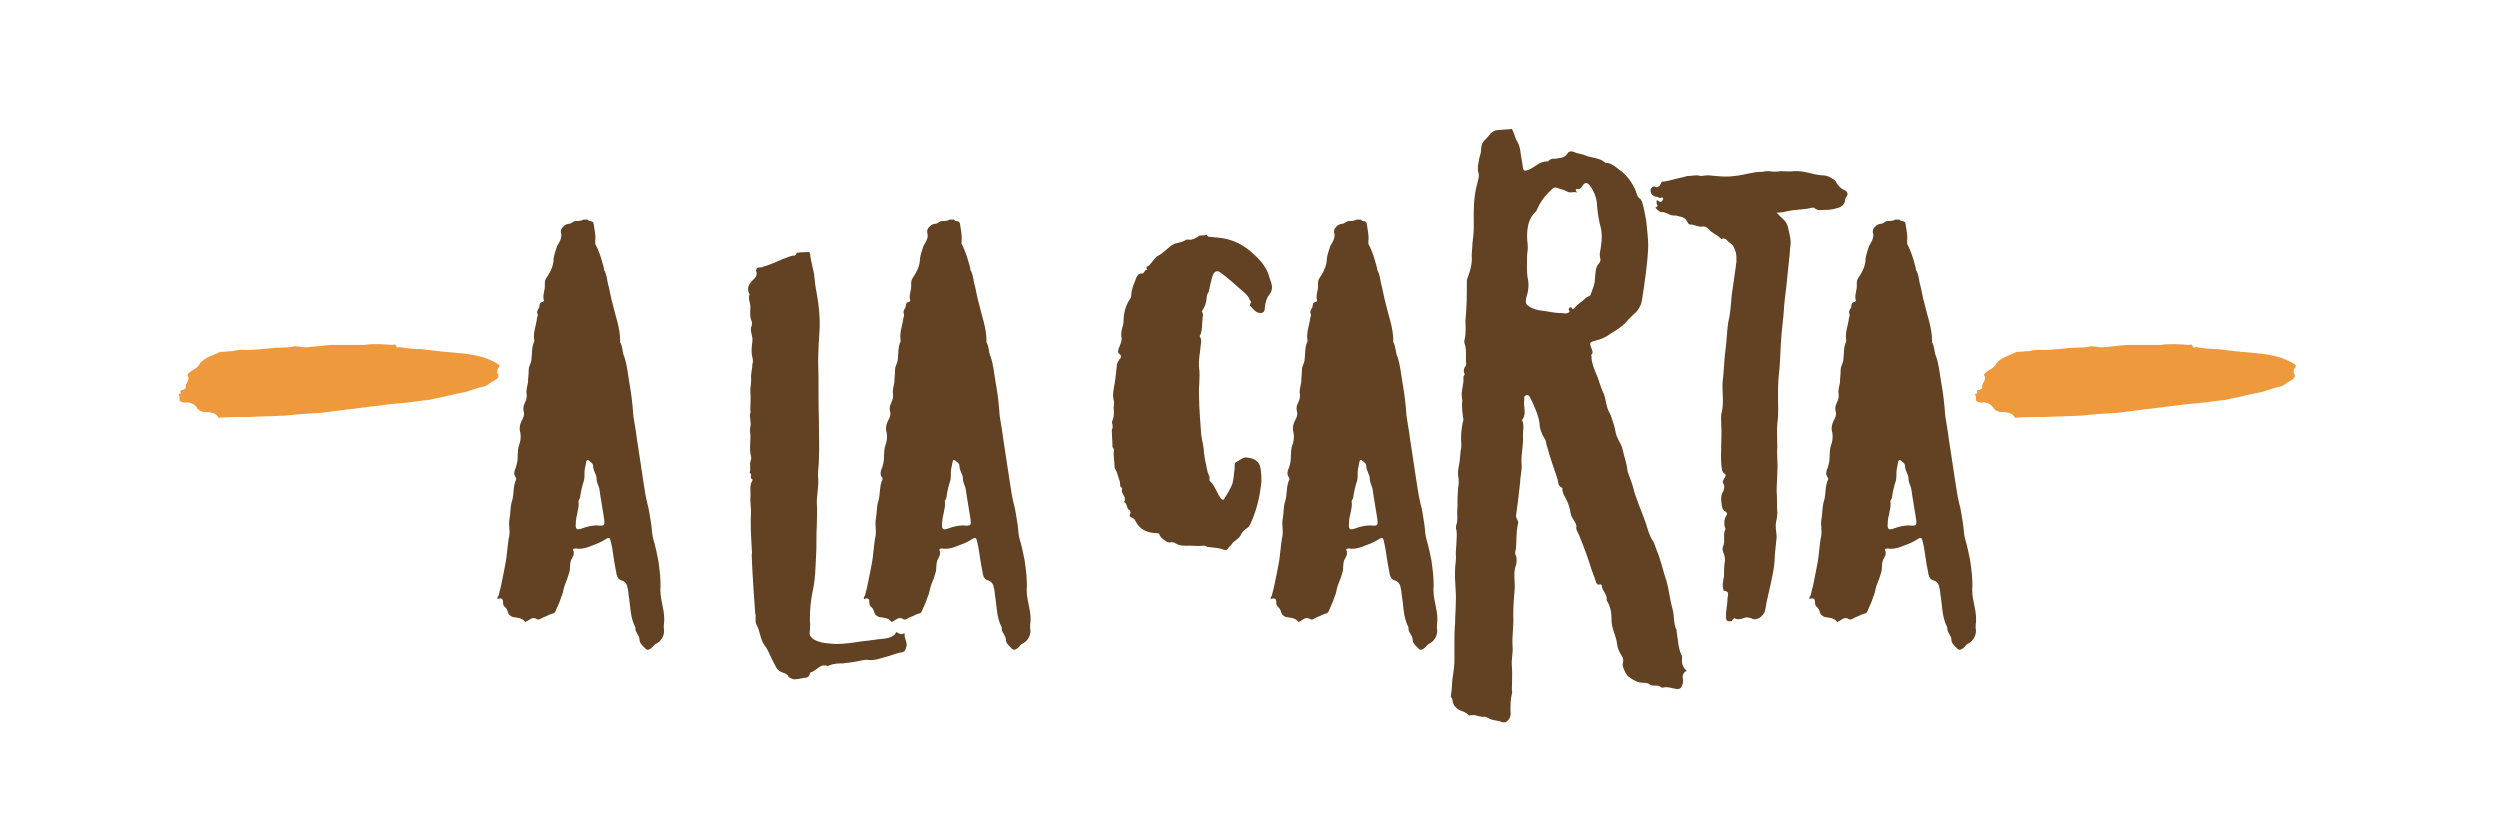
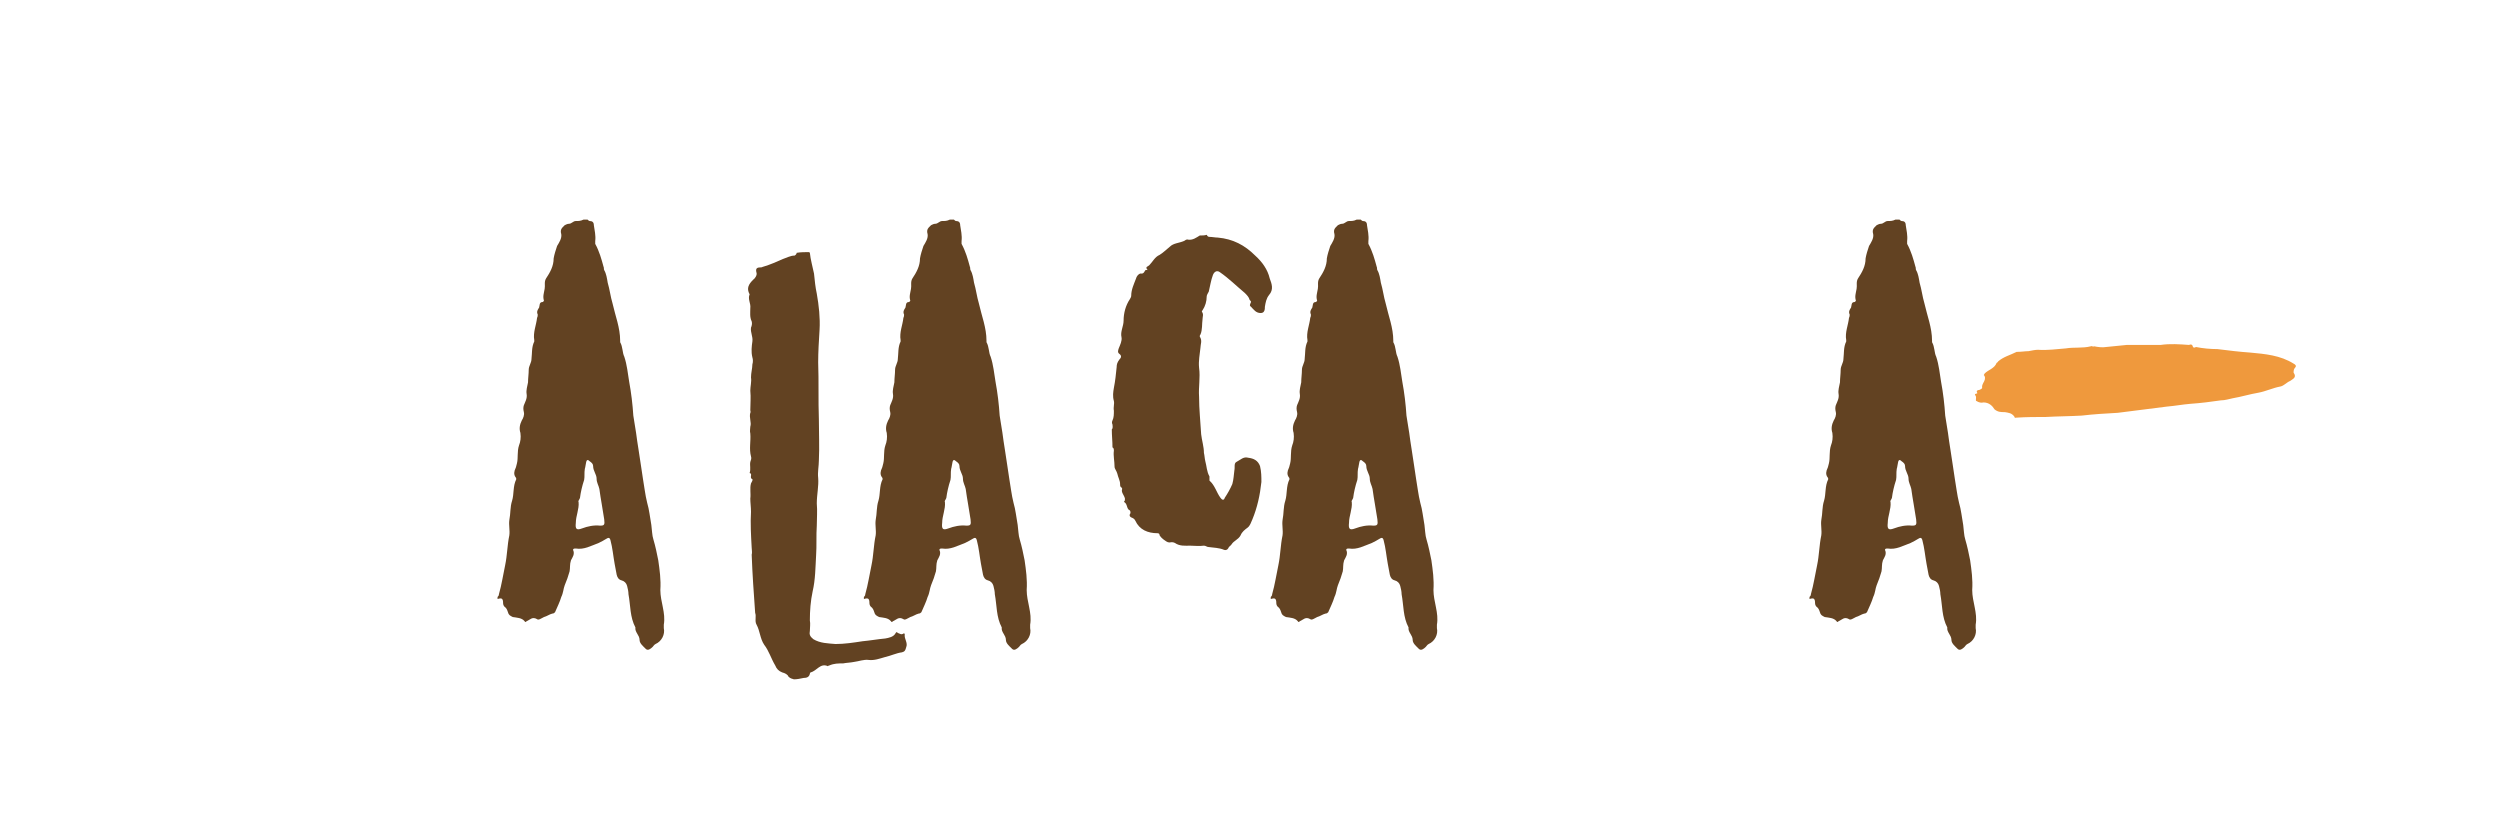
<svg xmlns="http://www.w3.org/2000/svg" version="1.1" id="Layer_1" x="0px" y="0px" width="300px" height="100px" viewBox="0 0 300 100" enable-background="new 0 0 300 100" xml:space="preserve">
  <g>
-     <path fill="#EF993D" d="M26.51,42.223c0.499,0,0.914-0.083,1.329-0.083c0.416-0.083,0.831-0.166,1.163-0.166   c1.08,0.083,2.244-0.083,3.324-0.166c0.997-0.167,1.994,0,2.991-0.25c0.083-0.083,0.25,0.083,0.416,0   c0.416,0.083,0.997,0.166,1.413,0.083c0.831-0.083,1.662-0.166,2.492-0.249c1.33,0,2.742,0,4.071,0c1.08-0.167,2.326-0.083,3.407,0   c0.166-0.083,0.332-0.083,0.415,0.083c0.083,0.333,0.25,0.249,0.416,0.166c0.831,0.167,1.745,0.25,2.576,0.25   c1.329,0.166,2.659,0.332,3.905,0.415c1.828,0.167,3.656,0.333,5.234,1.33c0.166,0.083,0.416,0.249,0.166,0.499   c-0.166,0.166-0.166,0.416-0.166,0.582c0.416,0.582-0.083,0.748-0.416,0.997c-0.415,0.166-0.748,0.582-1.163,0.665   c-0.914,0.166-1.745,0.582-2.659,0.748c-0.997,0.166-2.077,0.498-3.074,0.665c-0.415,0.083-0.914,0.249-1.412,0.249   c-1.163,0.167-2.41,0.333-3.656,0.416c-0.997,0.083-1.828,0.249-2.825,0.333c-1.911,0.249-3.905,0.499-5.899,0.748   c-1.495,0.083-2.908,0.166-4.32,0.333c-1.412,0.083-2.908,0.083-4.32,0.166c-1.163,0-2.326,0-3.573,0.083   c-0.083,0-0.166,0.083-0.166-0.083c-0.332-0.499-0.748-0.499-1.163-0.582c-0.499,0-0.831,0-1.246-0.333   c-0.25-0.416-0.665-0.831-1.33-0.831c-0.249,0.083-0.582,0-0.831-0.167c-0.167,0,0-0.332-0.083-0.582   c-0.166-0.249-0.166-0.249,0.167-0.332c0,0,0,0,0-0.083c-0.167-0.25,0.083-0.333,0.249-0.333c0.167-0.083,0.416-0.166,0.333-0.333   c0-0.415,0.249-0.582,0.332-0.914c0-0.167,0.083-0.25-0.083-0.499c-0.083,0,0-0.167,0.083-0.25   c0.416-0.416,1.164-0.582,1.413-1.246c0.083-0.083,0.166-0.083,0.166-0.167c0.665-0.582,1.413-0.748,2.244-1.163H26.51z" />
    <path fill="#624222" d="M70.512,26.354c0.083,0.083,0.167,0.167,0.25,0.167c0.332,0,0.499,0.166,0.499,0.499   c0.083,0.582,0.249,1.246,0.166,1.911c0,0.083,0,0.25,0,0.333c0.499,0.914,0.748,1.828,0.997,2.742c0.083,0.166,0,0.25,0.083,0.416   c0.249,0.416,0.333,0.997,0.416,1.496c0.249,0.831,0.332,1.662,0.582,2.492c0.332,1.496,0.914,2.908,0.914,4.487   c0,0.083,0,0.166,0,0.166c0.332,0.582,0.249,1.246,0.498,1.745c0.333,0.997,0.416,1.994,0.582,2.991   c0.249,1.33,0.415,2.742,0.499,4.071c0.083,0.665,0.249,1.413,0.332,2.077c0.166,1.33,0.416,2.659,0.582,3.905   c0.083,0.582,0.167,1.08,0.25,1.662c0.166,0.913,0.249,1.827,0.499,2.824c0.249,0.831,0.332,1.745,0.499,2.659   c0.083,0.581,0.083,1.246,0.249,1.744c0.25,0.831,0.416,1.662,0.582,2.493c0.166,1.163,0.333,2.326,0.25,3.572   c0,1.412,0.665,2.742,0.415,4.154c0,0.083,0,0.249,0,0.415c0.167,0.748-0.249,1.579-0.997,1.911   c-0.167,0.083-0.25,0.249-0.333,0.332c-0.25,0.25-0.582,0.499-0.831,0.25c-0.332-0.333-0.748-0.665-0.748-1.08   c0-0.582-0.582-0.914-0.499-1.496c-0.665-1.246-0.582-2.658-0.831-3.987c0-0.333-0.083-0.665-0.166-0.997   c-0.083-0.333-0.333-0.582-0.665-0.665c-0.333-0.083-0.499-0.332-0.582-0.665c-0.083-0.415-0.167-0.914-0.25-1.329   c-0.166-0.914-0.249-1.911-0.499-2.825c-0.083-0.332-0.249-0.332-0.499-0.166c-0.249,0.166-0.582,0.333-0.914,0.499   c-0.914,0.332-1.745,0.83-2.742,0.664c-0.167,0-0.333,0-0.333,0.166c0.249,0.499-0.083,0.914-0.25,1.247   c-0.166,0.498-0.083,0.914-0.166,1.329c-0.166,0.581-0.332,1.08-0.582,1.661c-0.166,0.416-0.166,0.914-0.416,1.413   c-0.166,0.581-0.499,1.246-0.748,1.828c-0.083,0.083-0.166,0.166-0.333,0.166c-0.332,0.083-0.665,0.332-0.997,0.415   c-0.332,0.166-0.665,0.415-0.831,0.249c-0.582-0.332-0.831,0.083-1.247,0.25c-0.083,0.083-0.166,0.166-0.249,0   c-0.333-0.416-0.914-0.416-1.413-0.499c-0.332-0.166-0.499-0.249-0.582-0.581c-0.083-0.25-0.166-0.499-0.416-0.665   c-0.083-0.083-0.166-0.249-0.166-0.415c0-0.582-0.166-0.665-0.665-0.499c0-0.083,0-0.166,0-0.249   c0.083-0.083,0.166-0.166,0.166-0.332c0.333-1.164,0.499-2.327,0.748-3.49c0.249-1.163,0.249-2.409,0.499-3.572   c0.083-0.582-0.083-1.246,0-1.828c0.166-0.831,0.083-1.578,0.332-2.326c0.25-0.831,0.083-1.745,0.499-2.575   c0-0.084,0-0.167-0.083-0.25c-0.249-0.332-0.166-0.747,0-1.08c0.083-0.166,0.083-0.332,0.166-0.581c0.167-0.665,0-1.413,0.25-2.16   c0.166-0.416,0.249-0.914,0.166-1.496c-0.166-0.498-0.083-0.996,0.166-1.495c0.167-0.25,0.333-0.665,0.25-0.997   s-0.083-0.582,0-0.831c0.166-0.415,0.416-0.831,0.332-1.329c-0.083-0.499,0.083-0.914,0.167-1.413c0-0.499,0.083-0.997,0.083-1.496   s0.333-0.831,0.333-1.329c0.083-0.665,0-1.413,0.332-2.077c0,0,0-0.083,0-0.166c-0.166-0.914,0.25-1.828,0.333-2.659   c0.083-0.167,0.083-0.25,0.083-0.416c-0.166-0.333,0-0.582,0.166-0.831c0.083-0.249,0-0.665,0.416-0.665   c0.083,0,0.166-0.166,0.166-0.166c-0.166-0.499,0-0.914,0.083-1.413c0.083-0.416-0.083-0.831,0.166-1.246   c0.499-0.748,0.914-1.496,0.914-2.41c0.083-0.499,0.249-0.997,0.415-1.496c0.25-0.415,0.582-0.914,0.499-1.412   c-0.166-0.582,0.083-0.748,0.416-1.08c0.166-0.083,0.333-0.167,0.499-0.167c0.333,0,0.499-0.332,0.831-0.332   c0.332,0,0.582,0,0.914-0.167C70.18,26.354,70.346,26.354,70.512,26.354z M71.924,58.674c-0.083-0.416-0.333-0.748-0.333-1.247   c0-0.498-0.416-0.913-0.416-1.495c0-0.249-0.166-0.415-0.415-0.582c-0.167-0.166-0.333-0.249-0.416,0.084   c-0.083,0.332-0.083,0.581-0.166,0.83c-0.083,0.499,0,0.914-0.083,1.33c-0.249,0.747-0.415,1.495-0.499,2.16   c-0.083,0.249-0.249,0.332-0.166,0.498c0.083,0.831-0.332,1.662-0.332,2.492c-0.083,0.748,0.083,0.914,0.748,0.665   s1.413-0.415,2.16-0.332c0.499,0,0.582-0.083,0.499-0.748C72.34,61.166,72.09,59.92,71.924,58.674z" />
    <path fill="#624222" d="M97.183,30.342c0.083,0.831,0.333,1.662,0.499,2.493c0.083,0.831,0.167,1.662,0.333,2.409   c0.249,1.413,0.416,2.908,0.333,4.32c-0.083,1.33-0.167,2.659-0.167,3.905c0.083,2.326,0,4.569,0.083,6.812   c0,1.662,0.083,3.324,0,4.985c0,0.665-0.166,1.413-0.083,2.077c0.083,0.997-0.166,1.994-0.166,3.074c0.083,0.914,0,1.745,0,2.659   c-0.083,1.163,0,2.409-0.083,3.572c-0.083,1.412-0.083,2.908-0.416,4.32c-0.249,1.163-0.333,2.326-0.333,3.489   c0.083,0.416,0,0.831,0,1.247c-0.083,0.415,0,0.664,0.416,0.997c0.831,0.498,1.745,0.498,2.659,0.581c1.08,0,2.16-0.166,3.24-0.332   c0.914-0.083,1.828-0.249,2.742-0.333c0.416-0.083,0.997-0.166,1.247-0.664c0.083-0.166,0.166-0.083,0.249,0   c0.25,0.083,0.416,0.249,0.665,0.083c0.083-0.083,0.167,0,0.167,0.083c-0.083,0.582,0.416,0.997,0.166,1.579   c-0.083,0.332-0.166,0.498-0.499,0.581c-0.665,0.083-1.329,0.415-2.077,0.582c-0.582,0.166-1.246,0.415-1.911,0.332   c-0.582-0.083-1.164,0.166-1.828,0.249c-0.416,0.083-0.831,0.083-1.246,0.166c-0.582,0-1.08,0-1.662,0.25   c-0.083,0-0.167,0.083-0.167,0.083c-0.914-0.416-1.329,0.581-2.077,0.747c0,0-0.083,0.083-0.083,0.166   c-0.083,0.416-0.415,0.499-0.748,0.499c-0.416,0.083-0.748,0.166-1.163,0.166c-0.25-0.083-0.416-0.083-0.665-0.332   c-0.083-0.249-0.416-0.416-0.748-0.499c-0.416-0.166-0.665-0.415-0.831-0.83c-0.499-0.831-0.748-1.745-1.33-2.493   c-0.499-0.748-0.499-1.661-0.914-2.409c-0.249-0.415,0-0.997-0.166-1.412c-0.166-2.327-0.333-4.653-0.416-6.979   c0.083-0.249,0-0.582,0-0.831c-0.083-1.495-0.166-2.907-0.083-4.32c0-0.581-0.083-1.08-0.083-1.578   c0.083-0.582-0.083-1.246,0.083-1.828c0.083-0.166,0.25-0.415,0.166-0.498c-0.415-0.167,0.083-0.665-0.332-0.748   c0.166-0.499,0-0.914,0.083-1.329c0.083-0.25,0.166-0.416,0.083-0.665c-0.249-0.914,0-1.828-0.083-2.742   c-0.083-0.332,0-0.581,0-0.83c0.166-0.499-0.166-1.081,0-1.662c0.083-0.083,0-0.166,0-0.333c0-0.748,0.083-1.495,0-2.326   c0-0.499,0.166-1.08,0.083-1.579c0-0.582,0.166-1.08,0.166-1.579c0.083-0.249,0.083-0.582,0-0.831c-0.166-0.665-0.083-1.33,0-1.911   c0.083-0.582-0.249-1.08-0.166-1.662c0.083-0.166,0.166-0.499,0.083-0.748c-0.249-0.499-0.166-1.08-0.166-1.579   c0.083-0.582-0.333-1.08-0.083-1.662c-0.416-0.748-0.083-1.246,0.416-1.745c0.249-0.166,0.498-0.582,0.415-0.831   c-0.166-0.582,0.083-0.665,0.582-0.665c0.083,0,0.167-0.083,0.25-0.083c0.831-0.249,1.579-0.582,2.326-0.914   c0.499-0.166,0.914-0.415,1.413-0.415c0.166-0.083,0.249-0.25,0.249-0.333c0.499-0.083,0.997-0.083,1.496-0.083L97.183,30.342z" />
    <path fill="#624222" d="M114.472,26.354c0.083,0.083,0.167,0.167,0.25,0.167c0.332,0,0.499,0.166,0.499,0.499   c0.083,0.582,0.249,1.246,0.166,1.911c0,0.083,0,0.25,0,0.333c0.499,0.914,0.748,1.828,0.997,2.742c0.083,0.166,0,0.25,0.083,0.416   c0.249,0.416,0.333,0.997,0.416,1.496c0.249,0.831,0.332,1.662,0.582,2.492c0.332,1.496,0.914,2.908,0.914,4.487   c0,0.083,0,0.166,0,0.166c0.332,0.582,0.249,1.246,0.499,1.745c0.332,0.997,0.415,1.994,0.582,2.991   c0.249,1.33,0.415,2.742,0.499,4.071c0.083,0.665,0.249,1.413,0.332,2.077c0.166,1.33,0.416,2.659,0.582,3.905   c0.083,0.582,0.167,1.08,0.25,1.662c0.166,0.913,0.249,1.827,0.499,2.824c0.249,0.831,0.332,1.745,0.499,2.659   c0.083,0.581,0.083,1.246,0.249,1.744c0.25,0.831,0.416,1.662,0.582,2.493c0.166,1.163,0.333,2.326,0.25,3.572   c0,1.412,0.665,2.742,0.415,4.154c0,0.083,0,0.249,0,0.415c0.167,0.748-0.249,1.579-0.997,1.911   c-0.167,0.083-0.25,0.249-0.333,0.332c-0.25,0.25-0.582,0.499-0.831,0.25c-0.332-0.333-0.748-0.665-0.748-1.08   c0-0.582-0.582-0.914-0.499-1.496c-0.665-1.246-0.582-2.658-0.831-3.987c0-0.333-0.083-0.665-0.166-0.997   c-0.083-0.333-0.332-0.582-0.665-0.665s-0.499-0.332-0.582-0.665c-0.083-0.415-0.167-0.914-0.25-1.329   c-0.166-0.914-0.249-1.911-0.499-2.825c-0.083-0.332-0.249-0.332-0.499-0.166c-0.249,0.166-0.582,0.333-0.914,0.499   c-0.914,0.332-1.745,0.83-2.742,0.664c-0.167,0-0.333,0-0.333,0.166c0.249,0.499-0.083,0.914-0.25,1.247   c-0.166,0.498-0.083,0.914-0.166,1.329c-0.166,0.581-0.332,1.08-0.582,1.661c-0.166,0.416-0.166,0.914-0.416,1.413   c-0.166,0.581-0.499,1.246-0.748,1.828c-0.083,0.083-0.166,0.166-0.333,0.166c-0.332,0.083-0.665,0.332-0.997,0.415   c-0.332,0.166-0.665,0.415-0.831,0.249c-0.582-0.332-0.831,0.083-1.247,0.25c-0.083,0.083-0.166,0.166-0.249,0   c-0.333-0.416-0.914-0.416-1.413-0.499c-0.332-0.166-0.499-0.249-0.582-0.581c-0.083-0.25-0.166-0.499-0.416-0.665   c-0.083-0.083-0.166-0.249-0.166-0.415c0-0.582-0.166-0.665-0.665-0.499c0-0.083,0-0.166,0-0.249   c0.083-0.083,0.166-0.166,0.166-0.332c0.333-1.164,0.499-2.327,0.748-3.49c0.249-1.163,0.249-2.409,0.499-3.572   c0.083-0.582-0.083-1.246,0-1.828c0.166-0.831,0.083-1.578,0.332-2.326c0.25-0.831,0.083-1.745,0.499-2.575   c0-0.084,0-0.167-0.083-0.25c-0.25-0.332-0.166-0.747,0-1.08c0.083-0.166,0.083-0.332,0.166-0.581c0.167-0.665,0-1.413,0.25-2.16   c0.166-0.416,0.249-0.914,0.166-1.496c-0.166-0.498-0.083-0.996,0.166-1.495c0.167-0.25,0.333-0.665,0.25-0.997   s-0.083-0.582,0-0.831c0.166-0.415,0.416-0.831,0.332-1.329c-0.083-0.499,0.083-0.914,0.167-1.413c0-0.499,0.083-0.997,0.083-1.496   s0.333-0.831,0.333-1.329c0.083-0.665,0-1.413,0.332-2.077c0,0,0-0.083,0-0.166c-0.166-0.914,0.25-1.828,0.333-2.659   c0.083-0.167,0.083-0.25,0.083-0.416c-0.166-0.333,0-0.582,0.166-0.831c0.083-0.249,0-0.665,0.416-0.665   c0.083,0,0.166-0.166,0.166-0.166c-0.166-0.499,0-0.914,0.083-1.413c0.083-0.416-0.083-0.831,0.166-1.246   c0.499-0.748,0.914-1.496,0.914-2.41c0.083-0.499,0.249-0.997,0.415-1.496c0.25-0.415,0.582-0.914,0.499-1.412   c-0.166-0.582,0.083-0.748,0.416-1.08c0.166-0.083,0.333-0.167,0.499-0.167c0.333,0,0.499-0.332,0.831-0.332   c0.332,0,0.582,0,0.914-0.167C114.14,26.354,114.306,26.354,114.472,26.354z M115.885,58.674c-0.083-0.416-0.333-0.748-0.333-1.247   c0-0.498-0.416-0.913-0.416-1.495c0-0.249-0.166-0.415-0.415-0.582c-0.167-0.166-0.333-0.249-0.416,0.084   c-0.083,0.332-0.083,0.581-0.166,0.83c-0.083,0.499,0,0.914-0.083,1.33c-0.249,0.747-0.415,1.495-0.498,2.16   c-0.083,0.249-0.25,0.332-0.167,0.498c0.083,0.831-0.332,1.662-0.332,2.492c-0.083,0.748,0.083,0.914,0.748,0.665   s1.413-0.415,2.16-0.332c0.499,0,0.582-0.083,0.499-0.748C116.3,61.166,116.051,59.92,115.885,58.674z" />
    <path fill="#624222" d="M133.417,51.528c0.166-0.166,0.083-0.415,0.083-0.581c-0.083-0.167-0.083-0.333,0-0.499   c0.166-0.333,0.166-0.748,0.166-1.163c-0.083-0.416,0.083-0.831,0-1.164c-0.166-0.582-0.083-1.08,0-1.579   c0.167-0.831,0.25-1.662,0.333-2.492c0-0.333,0.083-0.582,0.333-0.914c0.166-0.166,0.332-0.416,0-0.665   c-0.25-0.167-0.167-0.416-0.083-0.665c0.167-0.416,0.416-0.914,0.333-1.33c-0.166-0.665,0.25-1.329,0.25-1.994   c0-0.914,0.249-1.828,0.748-2.576c0.083-0.166,0.166-0.249,0.166-0.415c0-0.748,0.333-1.413,0.582-2.077   c0.083-0.333,0.416-0.665,0.665-0.582c0.415,0,0.332-0.582,0.665-0.416c0,0,0.083-0.083,0-0.083   c-0.25-0.333,0.083-0.333,0.249-0.499c0.416-0.416,0.665-0.997,1.247-1.247c0.415-0.249,0.831-0.665,1.246-0.997   c0.416-0.416,1.08-0.416,1.662-0.665c0.166-0.083,0.333-0.249,0.499-0.166c0.582,0.083,0.997-0.249,1.413-0.499   c0.332,0,0.582,0,0.831-0.083c0.083,0.166,0.167,0.249,0.333,0.249c0.333,0,0.665,0.083,0.997,0.083   c1.828,0.166,3.24,0.914,4.487,2.16c0.83,0.748,1.495,1.662,1.744,2.742c0.249,0.665,0.499,1.329-0.083,1.994   c-0.332,0.415-0.415,0.914-0.498,1.412c0,0.25,0,0.748-0.499,0.748c-0.582,0-0.831-0.416-1.163-0.748   c-0.249-0.166-0.083-0.332,0-0.582c0-0.083-0.083-0.166-0.166-0.249c-0.083-0.333-0.333-0.582-0.582-0.831   c-0.997-0.831-1.911-1.745-2.991-2.493c-0.332-0.249-0.665-0.083-0.831,0.333c-0.25,0.665-0.333,1.329-0.499,1.994   c-0.083,0.166-0.25,0.416-0.25,0.582c0,0.582-0.166,1.163-0.499,1.662c-0.083,0.083-0.083,0.166-0.083,0.166   c0.25,0.333,0.083,0.582,0.083,0.914c-0.083,0.582,0,1.246-0.249,1.828c-0.083,0.083-0.083,0.167-0.083,0.25   c0.332,0.499,0.083,0.914,0.083,1.329c-0.083,0.831-0.25,1.579-0.166,2.41c0.166,1.163-0.083,2.326,0,3.489   c0,1.496,0.166,2.991,0.249,4.486c0.083,0.748,0.333,1.496,0.333,2.244c0.083,0.332,0.083,0.664,0.166,0.996   c0.166,0.582,0.166,1.247,0.499,1.828c0,0.083,0,0.166,0,0.166c0,0.167,0,0.25,0,0.333c0.665,0.581,0.831,1.412,1.329,2.077   c0.167,0.249,0.416,0.332,0.499,0c0.333-0.499,0.665-1.08,0.914-1.662c0.166-0.581,0.166-1.08,0.249-1.661   c0.083-0.333-0.083-0.831,0.25-0.997c0.499-0.25,0.831-0.665,1.413-0.499c0.665,0.083,1.163,0.332,1.412,0.997   c0.166,0.665,0.166,1.329,0.166,1.911c-0.166,1.578-0.498,3.074-1.08,4.486c-0.167,0.332-0.25,0.748-0.582,0.997   c-0.332,0.249-0.665,0.498-0.831,0.914c-0.25,0.498-0.831,0.664-1.08,1.08c-0.083,0.166-0.333,0.249-0.416,0.498   c-0.083,0.166-0.333,0.25-0.499,0.166c-0.582-0.249-1.246-0.249-1.828-0.332c-0.25,0-0.333-0.166-0.582-0.166   c-0.582,0.083-1.08,0-1.662,0c-0.582,0-1.246,0.083-1.828-0.332c-0.166-0.083-0.249-0.083-0.416-0.083   c-0.332,0.083-0.499,0-0.831-0.25c-0.25-0.166-0.416-0.332-0.582-0.581c0-0.166-0.083-0.249-0.25-0.249   c-1.163,0-2.16-0.416-2.659-1.496c-0.083-0.166-0.166-0.249-0.332-0.332c-0.25-0.083-0.499-0.249-0.25-0.582   c0-0.083,0-0.249-0.083-0.332c-0.416-0.166-0.25-0.748-0.665-0.997c-0.083,0,0-0.083,0-0.083c0.083-0.083,0.083-0.166,0.083-0.332   c-0.083-0.416-0.499-0.748-0.333-1.163c0-0.083-0.083-0.167-0.083-0.167c-0.166-0.083-0.166-0.249-0.166-0.415   c0-0.415-0.25-0.831-0.333-1.246c-0.083-0.332-0.333-0.582-0.333-0.831c0-0.665-0.166-1.329-0.083-1.911   c0-0.166,0-0.332-0.166-0.415C133.5,52.94,133.417,52.276,133.417,51.528z" />
    <path fill="#624222" d="M163.293,26.354c0.083,0.083,0.166,0.167,0.249,0.167c0.332,0,0.498,0.166,0.498,0.499   c0.083,0.582,0.25,1.246,0.166,1.911c0,0.083,0,0.25,0,0.333c0.499,0.914,0.748,1.828,0.997,2.742c0.083,0.166,0,0.25,0.083,0.416   c0.25,0.416,0.333,0.997,0.416,1.496c0.249,0.831,0.332,1.662,0.581,2.492c0.333,1.496,0.914,2.908,0.914,4.487   c0,0.083,0,0.166,0,0.166c0.333,0.582,0.25,1.246,0.499,1.745c0.332,0.997,0.415,1.994,0.581,2.991   c0.25,1.33,0.416,2.742,0.499,4.071c0.083,0.665,0.249,1.413,0.332,2.077c0.166,1.33,0.415,2.659,0.582,3.905   c0.083,0.582,0.166,1.08,0.249,1.662c0.166,0.913,0.249,1.827,0.498,2.824c0.25,0.831,0.333,1.745,0.499,2.659   c0.083,0.581,0.083,1.246,0.249,1.744c0.249,0.831,0.415,1.662,0.582,2.493c0.166,1.163,0.332,2.326,0.249,3.572   c0,1.412,0.664,2.742,0.415,4.154c0,0.083,0,0.249,0,0.415c0.166,0.748-0.249,1.579-0.997,1.911   c-0.166,0.083-0.249,0.249-0.332,0.332c-0.249,0.25-0.582,0.499-0.831,0.25c-0.332-0.333-0.748-0.665-0.748-1.08   c0-0.582-0.581-0.914-0.498-1.496c-0.665-1.246-0.582-2.658-0.831-3.987c0-0.333-0.083-0.665-0.166-0.997   c-0.083-0.333-0.332-0.582-0.665-0.665c-0.332-0.083-0.498-0.332-0.581-0.665c-0.083-0.415-0.166-0.914-0.249-1.329   c-0.166-0.914-0.25-1.911-0.499-2.825c-0.083-0.332-0.249-0.332-0.498-0.166c-0.25,0.166-0.582,0.333-0.914,0.499   c-0.914,0.332-1.745,0.83-2.742,0.664c-0.166,0-0.332,0-0.332,0.166c0.249,0.499-0.083,0.914-0.249,1.247   c-0.166,0.498-0.083,0.914-0.166,1.329c-0.167,0.581-0.333,1.08-0.582,1.661c-0.166,0.416-0.166,0.914-0.415,1.413   c-0.167,0.581-0.499,1.246-0.748,1.828c-0.083,0.083-0.166,0.166-0.332,0.166c-0.333,0.083-0.665,0.332-0.997,0.415   c-0.333,0.166-0.665,0.415-0.831,0.249c-0.582-0.332-0.831,0.083-1.246,0.25c-0.083,0.083-0.166,0.166-0.249,0   c-0.333-0.416-0.914-0.416-1.413-0.499c-0.332-0.166-0.498-0.249-0.581-0.581c-0.083-0.25-0.167-0.499-0.416-0.665   c-0.083-0.083-0.166-0.249-0.166-0.415c0-0.582-0.166-0.665-0.665-0.499c0-0.083,0-0.166,0-0.249   c0.084-0.083,0.167-0.166,0.167-0.332c0.332-1.164,0.498-2.327,0.747-3.49c0.25-1.163,0.25-2.409,0.499-3.572   c0.083-0.582-0.083-1.246,0-1.828c0.166-0.831,0.083-1.578,0.332-2.326c0.249-0.831,0.083-1.745,0.499-2.575   c0-0.084,0-0.167-0.084-0.25c-0.249-0.332-0.166-0.747,0-1.08c0.084-0.166,0.084-0.332,0.167-0.581c0.166-0.665,0-1.413,0.249-2.16   c0.166-0.416,0.249-0.914,0.166-1.496c-0.166-0.498-0.083-0.996,0.166-1.495c0.166-0.25,0.333-0.665,0.249-0.997   c-0.083-0.333-0.083-0.582,0-0.831c0.167-0.415,0.416-0.831,0.333-1.329s0.083-0.914,0.166-1.413c0-0.499,0.083-0.997,0.083-1.496   s0.332-0.831,0.332-1.329c0.083-0.665,0-1.413,0.333-2.077c0,0,0-0.083,0-0.166c-0.167-0.914,0.249-1.828,0.332-2.659   c0.083-0.167,0.083-0.25,0.083-0.416c-0.166-0.333,0-0.582,0.166-0.831c0.083-0.249,0-0.665,0.416-0.665   c0.083,0,0.166-0.166,0.166-0.166c-0.166-0.499,0-0.914,0.083-1.413c0.083-0.416-0.083-0.831,0.166-1.246   c0.498-0.748,0.914-1.496,0.914-2.41c0.083-0.499,0.249-0.997,0.415-1.496c0.249-0.415,0.582-0.914,0.499-1.412   c-0.167-0.582,0.083-0.748,0.415-1.08c0.166-0.083,0.332-0.167,0.498-0.167c0.333,0,0.499-0.332,0.831-0.332   c0.333,0,0.582,0,0.914-0.167C162.96,26.354,163.126,26.354,163.293,26.354z M164.705,58.674c-0.083-0.416-0.332-0.748-0.332-1.247   c0-0.498-0.416-0.913-0.416-1.495c0-0.249-0.166-0.415-0.415-0.582c-0.166-0.166-0.332-0.249-0.416,0.084   c-0.083,0.332-0.083,0.581-0.166,0.83c-0.083,0.499,0,0.914-0.083,1.33c-0.249,0.747-0.415,1.495-0.498,2.16   c-0.083,0.249-0.249,0.332-0.166,0.498c0.083,0.831-0.333,1.662-0.333,2.492c-0.083,0.748,0.083,0.914,0.748,0.665   s1.412-0.415,2.16-0.332c0.498,0,0.582-0.083,0.498-0.748C165.12,61.166,164.871,59.92,164.705,58.674z" />
-     <path fill="#624222" d="M180.26,86.673c-0.415-0.249-0.997-0.166-1.495-0.415c-0.167-0.084-0.416-0.25-0.582-0.25   c-0.665,0.083-1.163-0.332-1.745-0.166c-0.166,0.083-0.249-0.083-0.332-0.166c-0.166-0.083-0.249-0.166-0.415-0.249   c-0.748-0.249-1.33-0.582-1.413-1.496c0-0.083-0.083-0.249-0.166-0.249c0-0.166,0-0.249,0-0.332   c0.166-0.748,0.083-1.496,0.249-2.326c0.084-0.499,0.167-1.163,0.167-1.745s0-1.246,0-1.911c0-0.831,0-1.744,0.083-2.575   c0-0.831,0.083-1.662,0.083-2.409c0.083-1.33-0.166-2.742-0.083-4.071c0-0.582,0.166-1.163,0.083-1.828   c0-0.499,0.083-0.997,0.083-1.495c0-0.416,0.083-0.914,0-1.33c-0.083-0.249-0.083-0.498,0-0.747   c0.166-0.499,0.083-0.997,0.083-1.496c0.083-0.747,0-1.578,0.083-2.409c0-0.499,0.166-0.997,0.083-1.579   c-0.083-0.415-0.083-0.913,0-1.329c0.166-0.664,0.166-1.329,0.249-1.994c0.083-0.249,0.083-0.581,0.083-0.83   c-0.083-0.914,0-1.745,0.167-2.576c0-0.083,0.083-0.166,0.083-0.332c-0.083-0.582-0.167-1.164-0.167-1.828   c0-0.249,0.084-0.499,0-0.748c-0.166-0.831,0.25-1.662,0.167-2.493c0-0.083,0-0.166,0.083-0.249c0.083-0.083,0.083-0.25,0-0.333   c-0.083-0.249,0-0.499,0.083-0.665c0.166-0.167,0.166-0.25,0.166-0.416c-0.083-0.831,0.083-1.579-0.166-2.326   c-0.083-0.25-0.083-0.499,0-0.665c0.166-0.748,0.083-1.495,0.083-2.243c0.166-1.579,0.166-3.157,0.166-4.736   c0-0.083,0.083-0.249,0.083-0.332c0.332-0.831,0.582-1.745,0.499-2.659c0-0.416,0.083-0.914,0.083-1.413   c0.083-0.665,0.166-1.33,0.166-1.994c0-1.745-0.083-3.489,0.415-5.234c0.083-0.415,0.333-0.997,0.083-1.495   c0-0.167,0-0.416,0-0.582c0.083-0.582,0.166-1.08,0.333-1.579c0.083-0.498,0-1.08,0.415-1.495c0.498-0.416,0.748-1.08,1.412-1.247   c0.665-0.083,1.33-0.083,1.911-0.166c0.249,0.416,0.332,0.831,0.499,1.246c0.249,0.416,0.415,0.748,0.498,1.247   c0.083,0.748,0.249,1.412,0.332,2.16c0.083,0.416,0.25,0.416,0.665,0.249c0.748-0.249,1.329-1.08,2.326-0.997   c0,0,0.083,0,0.083-0.083c0.249-0.249,0.499-0.249,0.831-0.249c0.499-0.083,1.08-0.083,1.412-0.582   c0.167-0.333,0.499-0.333,0.748-0.25c0.499,0.25,1.08,0.25,1.579,0.499c0.747,0.25,1.661,0.25,2.243,0.831c0.083,0,0.166,0,0.166,0   c0.748,0.083,1.246,0.665,1.744,0.997c0.748,0.582,1.247,1.329,1.662,2.16c0.166,0.332,0.166,0.748,0.498,1.08   c0.167,0.083,0.25,0.249,0.333,0.415c0.249,0.748,0.332,1.496,0.498,2.244c0.083,0.997,0.25,2.077,0.25,3.074   c-0.084,2.16-0.416,4.321-0.748,6.481c-0.083,0.582-0.333,0.997-0.665,1.412c-0.415,0.416-0.831,0.748-1.246,1.247   c-0.498,0.582-1.246,0.997-1.911,1.412c-0.498,0.416-1.163,0.665-1.828,0.831c-0.664,0.166-0.664,0.249-0.415,0.914   c0.083,0.249,0.249,0.498,0,0.748c-0.083,0,0,0.083,0,0.166c0,0.914,0.415,1.745,0.748,2.576c0.249,0.665,0.415,1.33,0.747,1.994   c0.25,0.665,0.25,1.412,0.582,2.077c0.083,0.166,0.166,0.332,0.249,0.499c0.25,0.748,0.499,1.413,0.582,2.077   c0.166,0.748,0.664,1.246,0.831,1.994c0.166,0.831,0.498,1.662,0.581,2.493c0,0.166,0.083,0.249,0.083,0.332   c0.166,0.498,0.416,1.08,0.582,1.661c0.332,1.413,0.997,2.825,1.495,4.237c0.249,0.748,0.416,1.496,0.831,2.16   c0.249,0.333,0.332,0.748,0.498,1.163c0.499,1.164,0.748,2.41,1.164,3.656c0.332,1.08,0.415,2.243,0.747,3.406   c0.249,0.831,0.083,1.745,0.499,2.576c0,0,0,0.083,0,0.166c0.166,0.914,0.166,1.911,0.581,2.824   c0.083,0.083,0.083,0.167,0.083,0.25c-0.083,0.581,0,1.163,0.499,1.578v0.083c-0.333,0.166-0.499,0.499-0.416,0.914   c0.083,0.332,0,0.665-0.166,0.997c-0.166,0.249-0.332,0.249-0.581,0.249c-0.582-0.083-1.08-0.332-1.662-0.166   c-0.083,0-0.166,0-0.249-0.083c-0.166-0.166-0.499-0.166-0.748-0.166c-0.166,0-0.332,0-0.498-0.083   c-0.249-0.249-0.582-0.249-0.831-0.249c-0.665,0-1.246-0.333-1.662-0.665c-0.415-0.249-0.664-0.831-0.83-1.412   c0-0.333,0.166-0.665,0-0.997c-0.333-0.499-0.582-0.914-0.665-1.579c-0.083-0.914-0.665-1.828-0.665-2.825   c0-0.83-0.083-1.661-0.581-2.409v-0.083c0.083-0.664-0.582-1.08-0.582-1.661c0-0.084-0.166-0.25-0.249-0.167   c-0.332,0.083-0.415-0.166-0.498-0.415c-0.084-0.332-0.25-0.748-0.416-1.163c-0.415-1.329-0.914-2.742-1.495-4.154   c-0.083-0.332-0.416-0.665-0.416-1.08c0.083-0.249-0.083-0.582-0.249-0.831s-0.332-0.498-0.415-0.831   c-0.083-0.581-0.249-1.246-0.582-1.827c-0.166-0.333-0.415-0.665-0.415-1.163c0-0.083,0-0.167-0.083-0.167   c-0.416-0.166-0.416-0.581-0.499-0.996c-0.415-1.33-0.914-2.576-1.246-3.905c-0.166-0.332-0.083-0.748-0.332-0.997   c-0.333-0.582-0.582-1.163-0.582-1.828c-0.166-1.08-0.664-2.077-1.08-2.991c-0.166-0.25-0.249-0.499-0.581-0.333   c-0.25,0.083-0.166,0.333-0.166,0.499c-0.167,0.831,0.332,1.662-0.25,2.41c-0.083,0-0.083,0.083,0,0.083   c0.25,0.581,0.083,1.246,0.083,1.828c0.083,1.163-0.249,2.243-0.166,3.406c0.083,0.748-0.166,1.412-0.166,2.16   c-0.083,0.748-0.166,1.495-0.249,2.16s-0.166,1.246-0.249,1.911c0,0.332,0.332,0.581,0.249,0.914   c-0.249,0.913-0.166,1.91-0.249,2.907c0,0.249-0.167,0.499-0.084,0.748c0.25,0.498,0.167,1.163,0,1.578   c-0.249,0.914,0,1.828-0.083,2.659c-0.083,0.997-0.166,1.994-0.166,3.074c0.083,1.246-0.166,2.492-0.083,3.738   c0.083,0.831-0.166,1.579-0.083,2.41c0.083,0.913,0,1.91,0,2.824c0,0.166,0.083,0.333,0,0.499   c-0.166,0.664-0.166,1.329-0.166,2.077c0.083,0.581-0.083,0.997-0.582,1.329C180.509,86.673,180.426,86.673,180.26,86.673z    M188.152,23.03c-0.415-0.249-0.913-0.332-1.329-0.499c-0.249-0.083-0.415,0-0.581,0.167c-0.748,0.665-1.33,1.412-1.745,2.326   c-0.083,0.083-0.083,0.249-0.166,0.333c-0.914,0.831-1.08,1.911-1.08,3.074c0,0.416,0.083,0.831,0.083,1.33   c0,0.333-0.083,0.665-0.083,0.997c0,0.914-0.083,1.745,0.083,2.659c0.166,0.748,0.083,1.496-0.166,2.243   c-0.083,0.333-0.166,0.748,0.166,0.997c0.415,0.332,0.914,0.499,1.412,0.582c0.831,0.083,1.745,0.333,2.659,0.333   c0.249,0,0.415,0.083,0.664,0c0.167-0.083,0.416-0.083,0.167-0.416c0-0.083,0.083-0.167,0.083-0.25c0.083,0,0.166-0.083,0.249,0   c0.166,0.333,0.332,0.083,0.415,0c0.333-0.415,0.914-0.748,1.329-1.163c0.167-0.166,0.499-0.166,0.582-0.416   c0.166-0.582,0.498-1.163,0.498-1.828c0.084-0.665,0-1.413,0.499-1.911c0.166-0.166,0.166-0.332,0.166-0.499   c-0.083-0.166-0.083-0.415-0.083-0.665c0.166-0.914,0.332-1.911,0.166-2.908c-0.249-0.914-0.415-1.828-0.498-2.825   c0-0.831-0.333-1.745-0.914-2.492c-0.332-0.333-0.499-0.333-0.831,0.083c-0.083,0.166-0.249,0.416-0.498,0.416   c-0.416-0.083-0.333,0.166-0.167,0.415C188.817,22.947,188.485,23.197,188.152,23.03z" />
-     <path fill="#624222" d="M213.693,20.538c0.499,0,1.08,0.083,1.579,0c1.163-0.083,2.243,0.415,3.323,0.498   c0.415,0,0.83,0.083,1.163,0.333c0.332,0.166,0.581,0.333,0.664,0.665c0.25,0.333,0.499,0.582,0.831,0.748   c0.499,0.166,0.582,0.582,0.249,0.914c0,0.083-0.083,0.167-0.083,0.25c-0.083,0.914-0.83,0.997-1.495,1.163   c-0.415,0.083-0.831,0.083-1.163,0.083c-0.499,0.083-0.748,0-1.08-0.249c-0.083-0.083-0.166,0-0.332,0   c-0.914,0.249-1.911,0.166-2.908,0.416c-0.416,0.083-0.748,0.166-1.246,0.166c0.249,0.249,0.415,0.416,0.581,0.582   c0.499,0.416,0.748,0.831,0.831,1.413c0.166,0.665,0.332,1.329,0.249,1.911s-0.083,1.163-0.166,1.745   c-0.083,0.831-0.166,1.578-0.249,2.409c-0.083,0.997-0.249,1.994-0.332,2.991c-0.084,1.579-0.333,3.157-0.416,4.819   c-0.083,1.246-0.083,2.492-0.249,3.739c-0.083,0.831-0.083,1.745-0.083,2.576c0,0.997,0.083,2.077-0.083,3.074   c-0.083,0.914,0,1.911,0,2.825c-0.083,0.997,0.083,1.994,0,2.991c0,0.747-0.083,1.578-0.083,2.326c0.083,0.831,0,1.661,0.083,2.575   c0,0.416-0.083,0.831-0.166,1.246c-0.084,0.665,0.083,1.164,0.083,1.745c-0.083,0.997-0.25,1.994-0.25,2.908   c-0.166,1.744-0.664,3.406-0.997,5.068c-0.083,0.498-0.083,0.997-0.498,1.412c-0.249,0.332-0.914,0.581-1.246,0.332   c-0.416-0.166-0.748-0.166-1.08,0c-0.249,0.083-0.582,0.166-0.914,0c-0.166-0.083-0.332,0.166-0.415,0.333   c-0.167,0-0.333,0-0.416,0c-0.249-0.084-0.249-0.25-0.249-0.416c-0.083-0.748,0.166-1.495,0.166-2.243   c0-0.415,0.332-0.914-0.415-0.997c-0.083,0-0.083-0.083-0.083-0.166c-0.167-0.499,0-1.08,0.083-1.579c0-0.581,0-1.163,0.083-1.661   c0.083-0.332,0-0.665-0.083-0.997c-0.166-0.332-0.25-0.665-0.083-0.997c0.249-0.665-0.083-1.329,0.249-1.994   c0-0.083,0-0.166-0.083-0.249c-0.083-0.499-0.083-0.914,0.166-1.329c0.166-0.166,0.166-0.416-0.166-0.582   c-0.083,0-0.166-0.166-0.249-0.249c-0.167-0.748-0.333-1.496,0.083-2.16c0.083-0.249,0.166-0.582,0.083-0.748   c-0.333-0.415,0-0.664,0.166-0.997c0-0.166,0.083-0.249-0.083-0.332c-0.416-0.249-0.333-0.748-0.416-1.163   c-0.083-1.579,0.083-3.157,0-4.735c0-0.499-0.083-1.081,0.083-1.579c0.25-1.163,0-2.41,0.084-3.573   c0.166-1.246,0.166-2.493,0.332-3.739c0.166-1.08,0.166-2.243,0.332-3.323c0.249-0.997,0.332-2.16,0.416-3.24   c0.166-1.33,0.415-2.742,0.581-4.154c0-0.333,0-0.748-0.083-1.08c-0.166-0.416-0.249-0.831-0.665-1.08   c-0.332-0.167-0.498-0.748-1.08-0.499c-0.415-0.499-1.08-0.665-1.495-1.163c-0.166-0.167-0.415-0.416-0.748-0.333   c-0.498,0.083-0.997-0.249-1.495-0.249c-0.166,0-0.249-0.167-0.332-0.333c-0.25-0.499-0.665-0.582-1.08-0.665   c-0.25-0.083-0.416-0.083-0.582-0.083c-0.498,0-0.831-0.416-1.412-0.416c-0.166,0.083-0.499-0.25-0.665-0.416   c-0.249-0.166,0.166-0.166,0.166-0.333c0-0.083-0.083-0.166-0.083-0.166c0-0.166-0.083-0.333,0-0.499   c0.166,0,0.249,0.166,0.332,0.166c0.25,0.083,0.333-0.083,0.416-0.332c0.083-0.083-0.083-0.167-0.166-0.167   c-0.25,0.167-0.416-0.083-0.665-0.083c-0.415-0.083-0.665-0.332-0.665-0.748c0-0.083,0-0.166,0-0.166   c0.167-0.25,0.333-0.416,0.665-0.25c0.083,0.083,0.166,0,0.332-0.083c0.25-0.166,0.25-0.665,0.499-0.582   c0.415,0,0.831-0.166,1.246-0.25c0.582-0.166,1.163-0.249,1.662-0.415c0.415,0,0.83-0.083,1.246-0.083c0.415,0.167,0.831,0,1.246,0   c1.08,0.083,2.077,0.25,3.157,0.083c1.08-0.083,2.16-0.499,3.24-0.499c0.083,0,0.166,0,0.166,0   c0.249-0.083,0.499-0.083,0.748-0.083C212.779,20.621,213.195,20.621,213.693,20.538z" />
    <path fill="#624222" d="M227.943,26.354c0.083,0.083,0.166,0.167,0.249,0.167c0.332,0,0.498,0.166,0.498,0.499   c0.083,0.582,0.25,1.246,0.166,1.911c0,0.083,0,0.25,0,0.333c0.499,0.914,0.748,1.828,0.997,2.742c0.083,0.166,0,0.25,0.083,0.416   c0.25,0.416,0.333,0.997,0.416,1.496c0.249,0.831,0.332,1.662,0.581,2.492c0.333,1.496,0.914,2.908,0.914,4.487   c0,0.083,0,0.166,0,0.166c0.333,0.582,0.25,1.246,0.499,1.745c0.332,0.997,0.415,1.994,0.581,2.991   c0.25,1.33,0.416,2.742,0.499,4.071c0.083,0.665,0.249,1.413,0.332,2.077c0.166,1.33,0.415,2.659,0.582,3.905   c0.083,0.582,0.166,1.08,0.249,1.662c0.166,0.913,0.249,1.827,0.498,2.824c0.25,0.831,0.333,1.745,0.499,2.659   c0.083,0.581,0.083,1.246,0.249,1.744c0.249,0.831,0.415,1.662,0.582,2.493c0.166,1.163,0.332,2.326,0.249,3.572   c0,1.412,0.664,2.742,0.415,4.154c0,0.083,0,0.249,0,0.415c0.166,0.748-0.249,1.579-0.997,1.911   c-0.166,0.083-0.249,0.249-0.332,0.332c-0.249,0.25-0.582,0.499-0.831,0.25c-0.332-0.333-0.748-0.665-0.748-1.08   c0-0.582-0.581-0.914-0.498-1.496c-0.665-1.246-0.582-2.658-0.831-3.987c0-0.333-0.083-0.665-0.166-0.997   c-0.083-0.333-0.332-0.582-0.665-0.665c-0.332-0.083-0.498-0.332-0.581-0.665c-0.083-0.415-0.166-0.914-0.249-1.329   c-0.166-0.914-0.25-1.911-0.499-2.825c-0.083-0.332-0.249-0.332-0.498-0.166c-0.25,0.166-0.582,0.333-0.914,0.499   c-0.914,0.332-1.745,0.83-2.742,0.664c-0.166,0-0.332,0-0.332,0.166c0.249,0.499-0.083,0.914-0.249,1.247   c-0.166,0.498-0.083,0.914-0.166,1.329c-0.167,0.581-0.333,1.08-0.582,1.661c-0.166,0.416-0.166,0.914-0.415,1.413   c-0.167,0.581-0.499,1.246-0.748,1.828c-0.083,0.083-0.166,0.166-0.332,0.166c-0.333,0.083-0.665,0.332-0.997,0.415   c-0.333,0.166-0.665,0.415-0.831,0.249c-0.582-0.332-0.831,0.083-1.246,0.25c-0.083,0.083-0.166,0.166-0.249,0   c-0.333-0.416-0.914-0.416-1.413-0.499c-0.332-0.166-0.498-0.249-0.581-0.581c-0.083-0.25-0.167-0.499-0.416-0.665   c-0.083-0.083-0.166-0.249-0.166-0.415c0-0.582-0.166-0.665-0.665-0.499c0-0.083,0-0.166,0-0.249   c0.084-0.083,0.167-0.166,0.167-0.332c0.332-1.164,0.498-2.327,0.747-3.49c0.25-1.163,0.25-2.409,0.499-3.572   c0.083-0.582-0.083-1.246,0-1.828c0.166-0.831,0.083-1.578,0.332-2.326c0.249-0.831,0.083-1.745,0.499-2.575   c0-0.084,0-0.167-0.084-0.25c-0.249-0.332-0.166-0.747,0-1.08c0.084-0.166,0.084-0.332,0.167-0.581c0.166-0.665,0-1.413,0.249-2.16   c0.166-0.416,0.249-0.914,0.166-1.496c-0.166-0.498-0.083-0.996,0.166-1.495c0.166-0.25,0.333-0.665,0.249-0.997   c-0.083-0.333-0.083-0.582,0-0.831c0.167-0.415,0.416-0.831,0.333-1.329s0.083-0.914,0.166-1.413c0-0.499,0.083-0.997,0.083-1.496   s0.332-0.831,0.332-1.329c0.083-0.665,0-1.413,0.333-2.077c0,0,0-0.083,0-0.166c-0.167-0.914,0.249-1.828,0.332-2.659   c0.083-0.167,0.083-0.25,0.083-0.416c-0.166-0.333,0-0.582,0.166-0.831c0.083-0.249,0-0.665,0.416-0.665   c0.083,0,0.166-0.166,0.166-0.166c-0.166-0.499,0-0.914,0.083-1.413c0.083-0.416-0.083-0.831,0.166-1.246   c0.498-0.748,0.914-1.496,0.914-2.41c0.083-0.499,0.249-0.997,0.415-1.496c0.249-0.415,0.582-0.914,0.499-1.412   c-0.167-0.582,0.083-0.748,0.415-1.08c0.166-0.083,0.332-0.167,0.498-0.167c0.333,0,0.499-0.332,0.831-0.332   c0.333,0,0.582,0,0.914-0.167C227.61,26.354,227.776,26.354,227.943,26.354z M229.355,58.674c-0.083-0.416-0.332-0.748-0.332-1.247   c0-0.498-0.416-0.913-0.416-1.495c0-0.249-0.166-0.415-0.415-0.582c-0.166-0.166-0.332-0.249-0.416,0.084   c-0.083,0.332-0.083,0.581-0.166,0.83c-0.083,0.499,0,0.914-0.083,1.33c-0.249,0.747-0.415,1.495-0.498,2.16   c-0.083,0.249-0.249,0.332-0.166,0.498c0.083,0.831-0.333,1.662-0.333,2.492c-0.083,0.748,0.083,0.914,0.748,0.665   s1.412-0.415,2.16-0.332c0.498,0,0.582-0.083,0.498-0.748C229.771,61.166,229.521,59.92,229.355,58.674z" />
    <path fill="#EF993D" d="M242.084,42.223c0.499,0,0.914-0.083,1.33-0.083c0.415-0.083,0.83-0.166,1.163-0.166   c1.08,0.083,2.243-0.083,3.323-0.166c0.997-0.167,1.994,0,2.991-0.25c0.083-0.083,0.249,0.083,0.415,0   c0.415,0.083,0.997,0.166,1.412,0.083c0.831-0.083,1.662-0.166,2.493-0.249c1.329,0,2.741,0,4.071,0   c1.08-0.167,2.326-0.083,3.406,0c0.166-0.083,0.332-0.083,0.415,0.083c0.083,0.333,0.249,0.249,0.416,0.166   c0.83,0.167,1.744,0.25,2.575,0.25c1.329,0.166,2.658,0.332,3.905,0.415c1.827,0.167,3.655,0.333,5.234,1.33   c0.166,0.083,0.415,0.249,0.166,0.499c-0.166,0.166-0.166,0.416-0.166,0.582c0.415,0.582-0.084,0.748-0.416,0.997   c-0.415,0.166-0.748,0.582-1.163,0.665c-0.914,0.166-1.745,0.582-2.658,0.748c-0.997,0.166-2.077,0.498-3.074,0.665   c-0.416,0.083-0.914,0.249-1.413,0.249c-1.163,0.167-2.409,0.333-3.655,0.416c-0.997,0.083-1.828,0.249-2.825,0.333   c-1.911,0.249-3.904,0.499-5.898,0.748c-1.496,0.083-2.908,0.166-4.32,0.333c-1.413,0.083-2.908,0.083-4.32,0.166   c-1.163,0-2.327,0-3.573,0.083c-0.083,0-0.166,0.083-0.166-0.083c-0.332-0.499-0.748-0.499-1.163-0.582   c-0.498,0-0.831,0-1.246-0.333c-0.249-0.416-0.665-0.831-1.329-0.831c-0.25,0.083-0.582,0-0.831-0.167   c-0.166,0,0-0.332-0.083-0.582c-0.166-0.249-0.166-0.249,0.166-0.332c0,0,0,0,0-0.083c-0.166-0.25,0.083-0.333,0.249-0.333   c0.166-0.083,0.415-0.166,0.332-0.333c0-0.415,0.25-0.582,0.333-0.914c0-0.167,0.083-0.25-0.083-0.499c-0.083,0,0-0.167,0.083-0.25   c0.415-0.416,1.163-0.582,1.412-1.246c0.083-0.083,0.166-0.083,0.166-0.167c0.665-0.582,1.413-0.748,2.243-1.163H242.084z" />
  </g>
</svg>